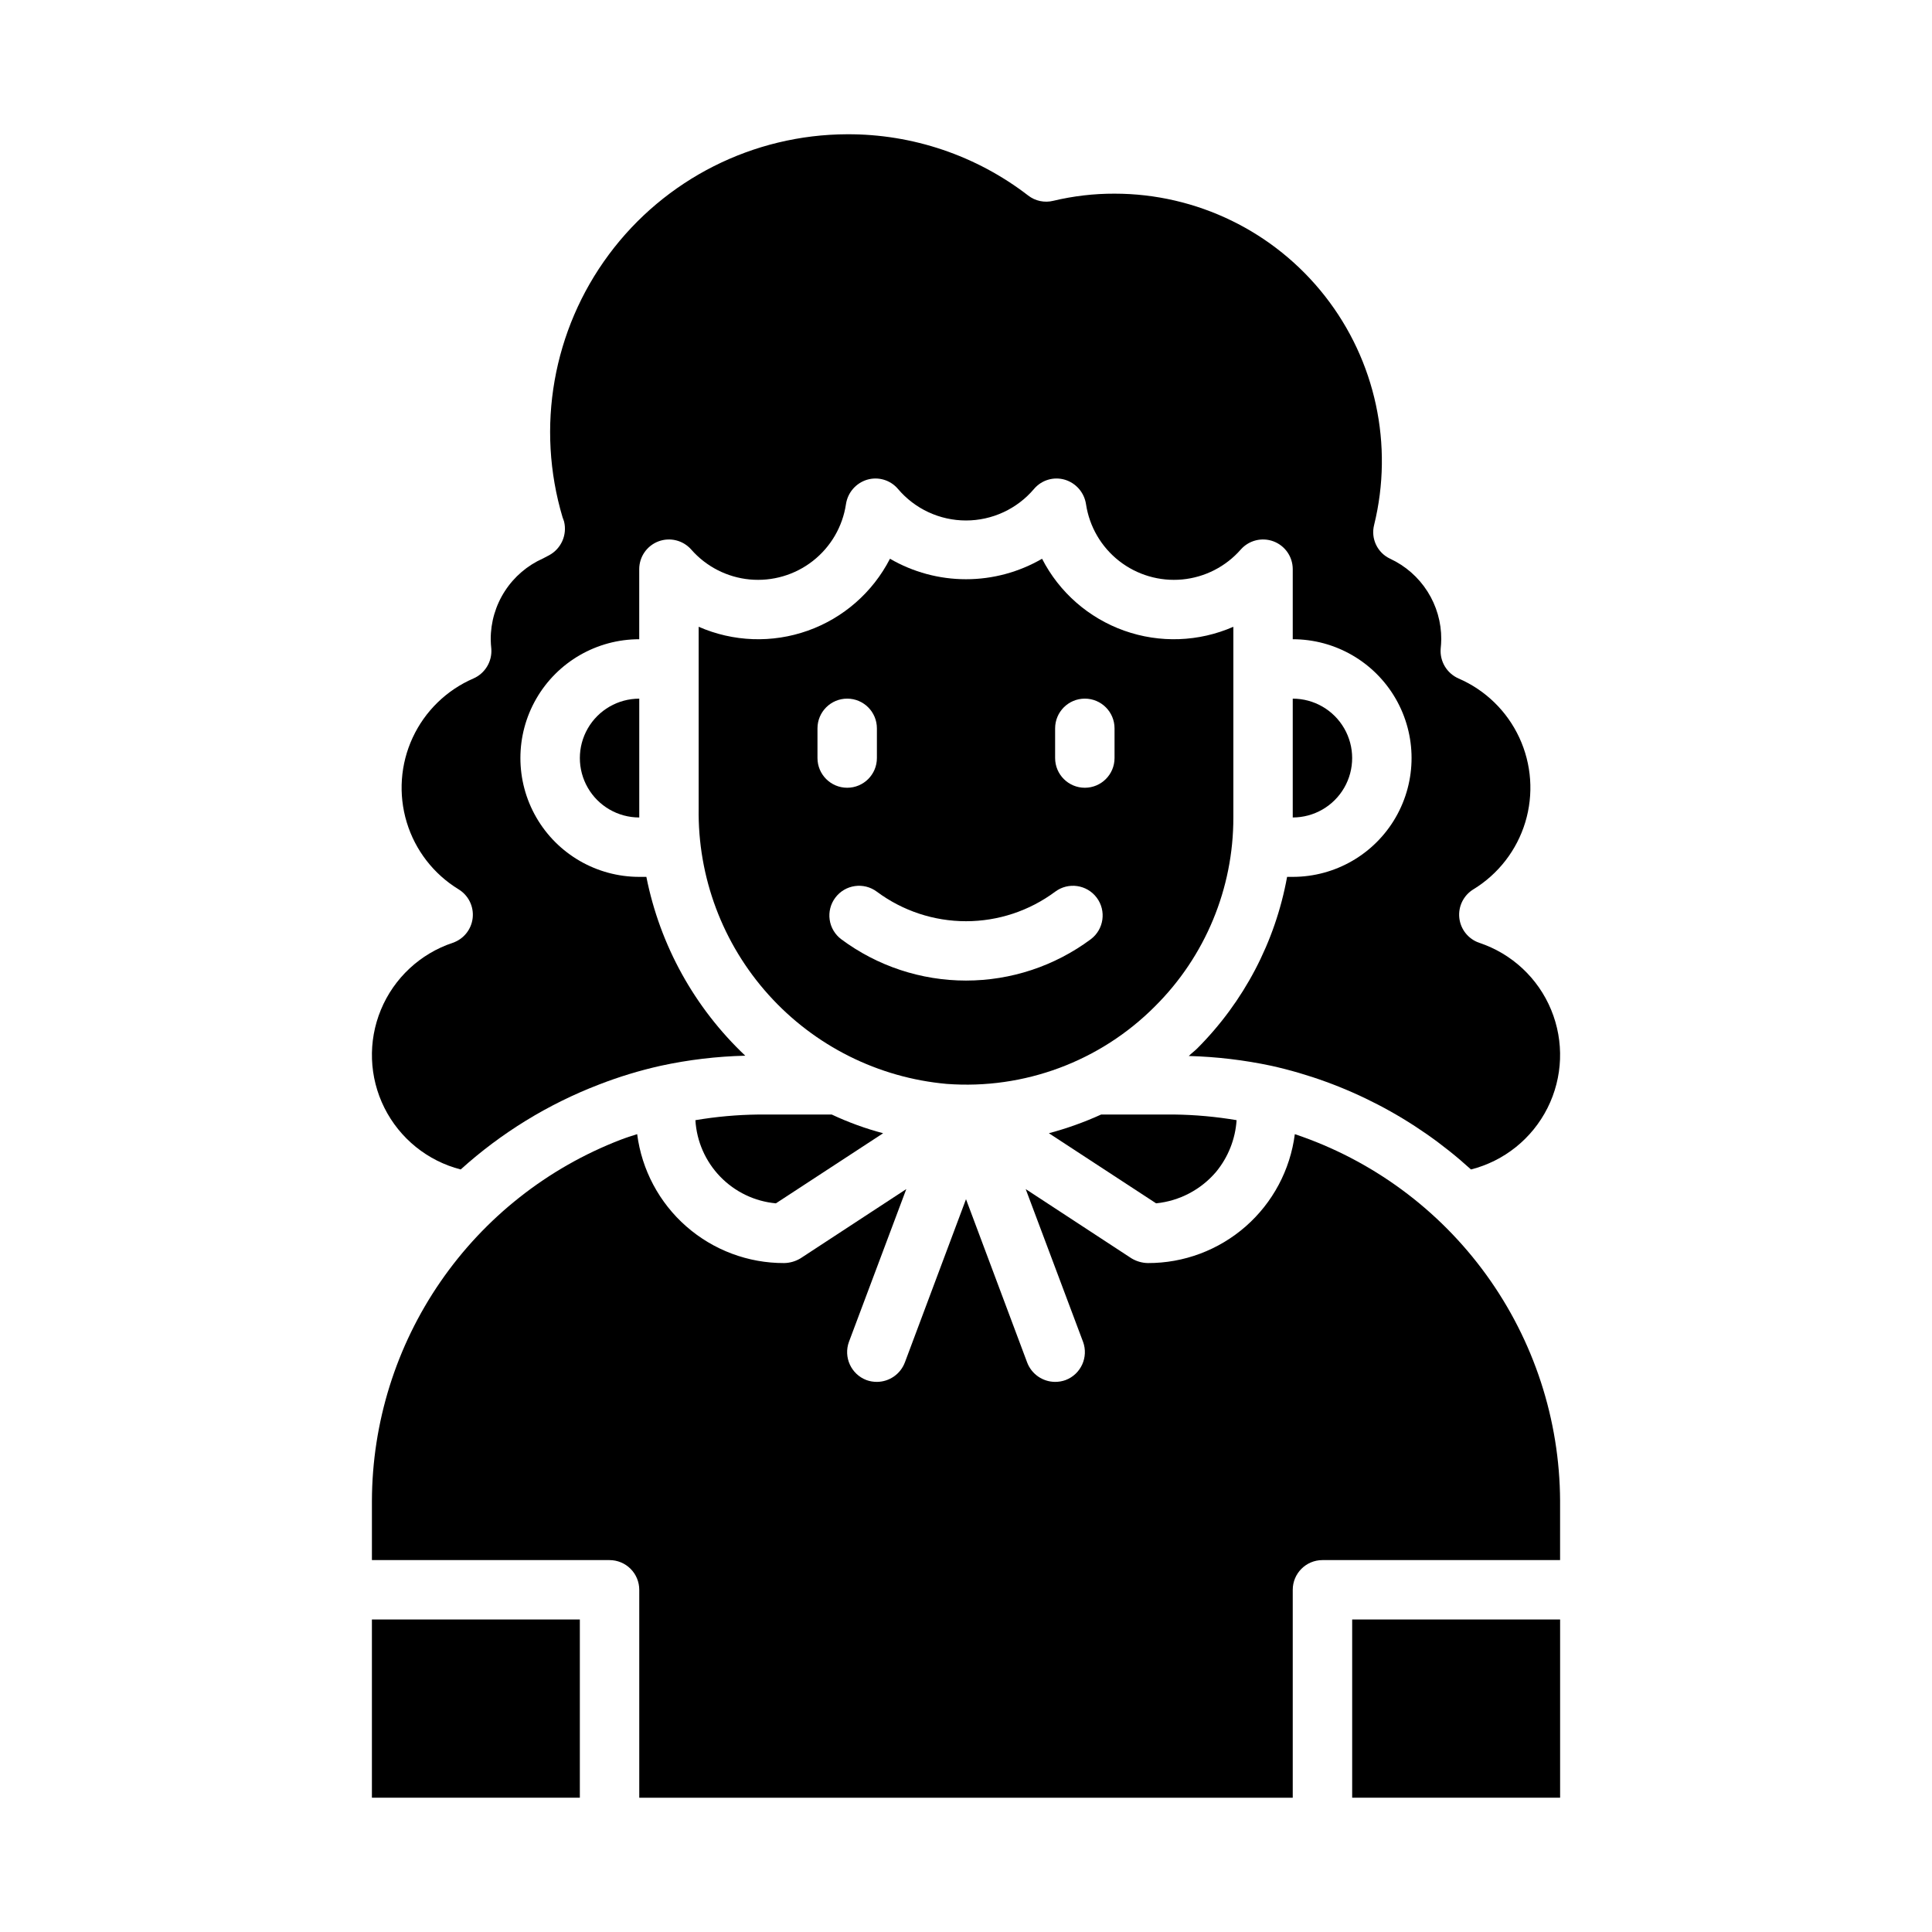
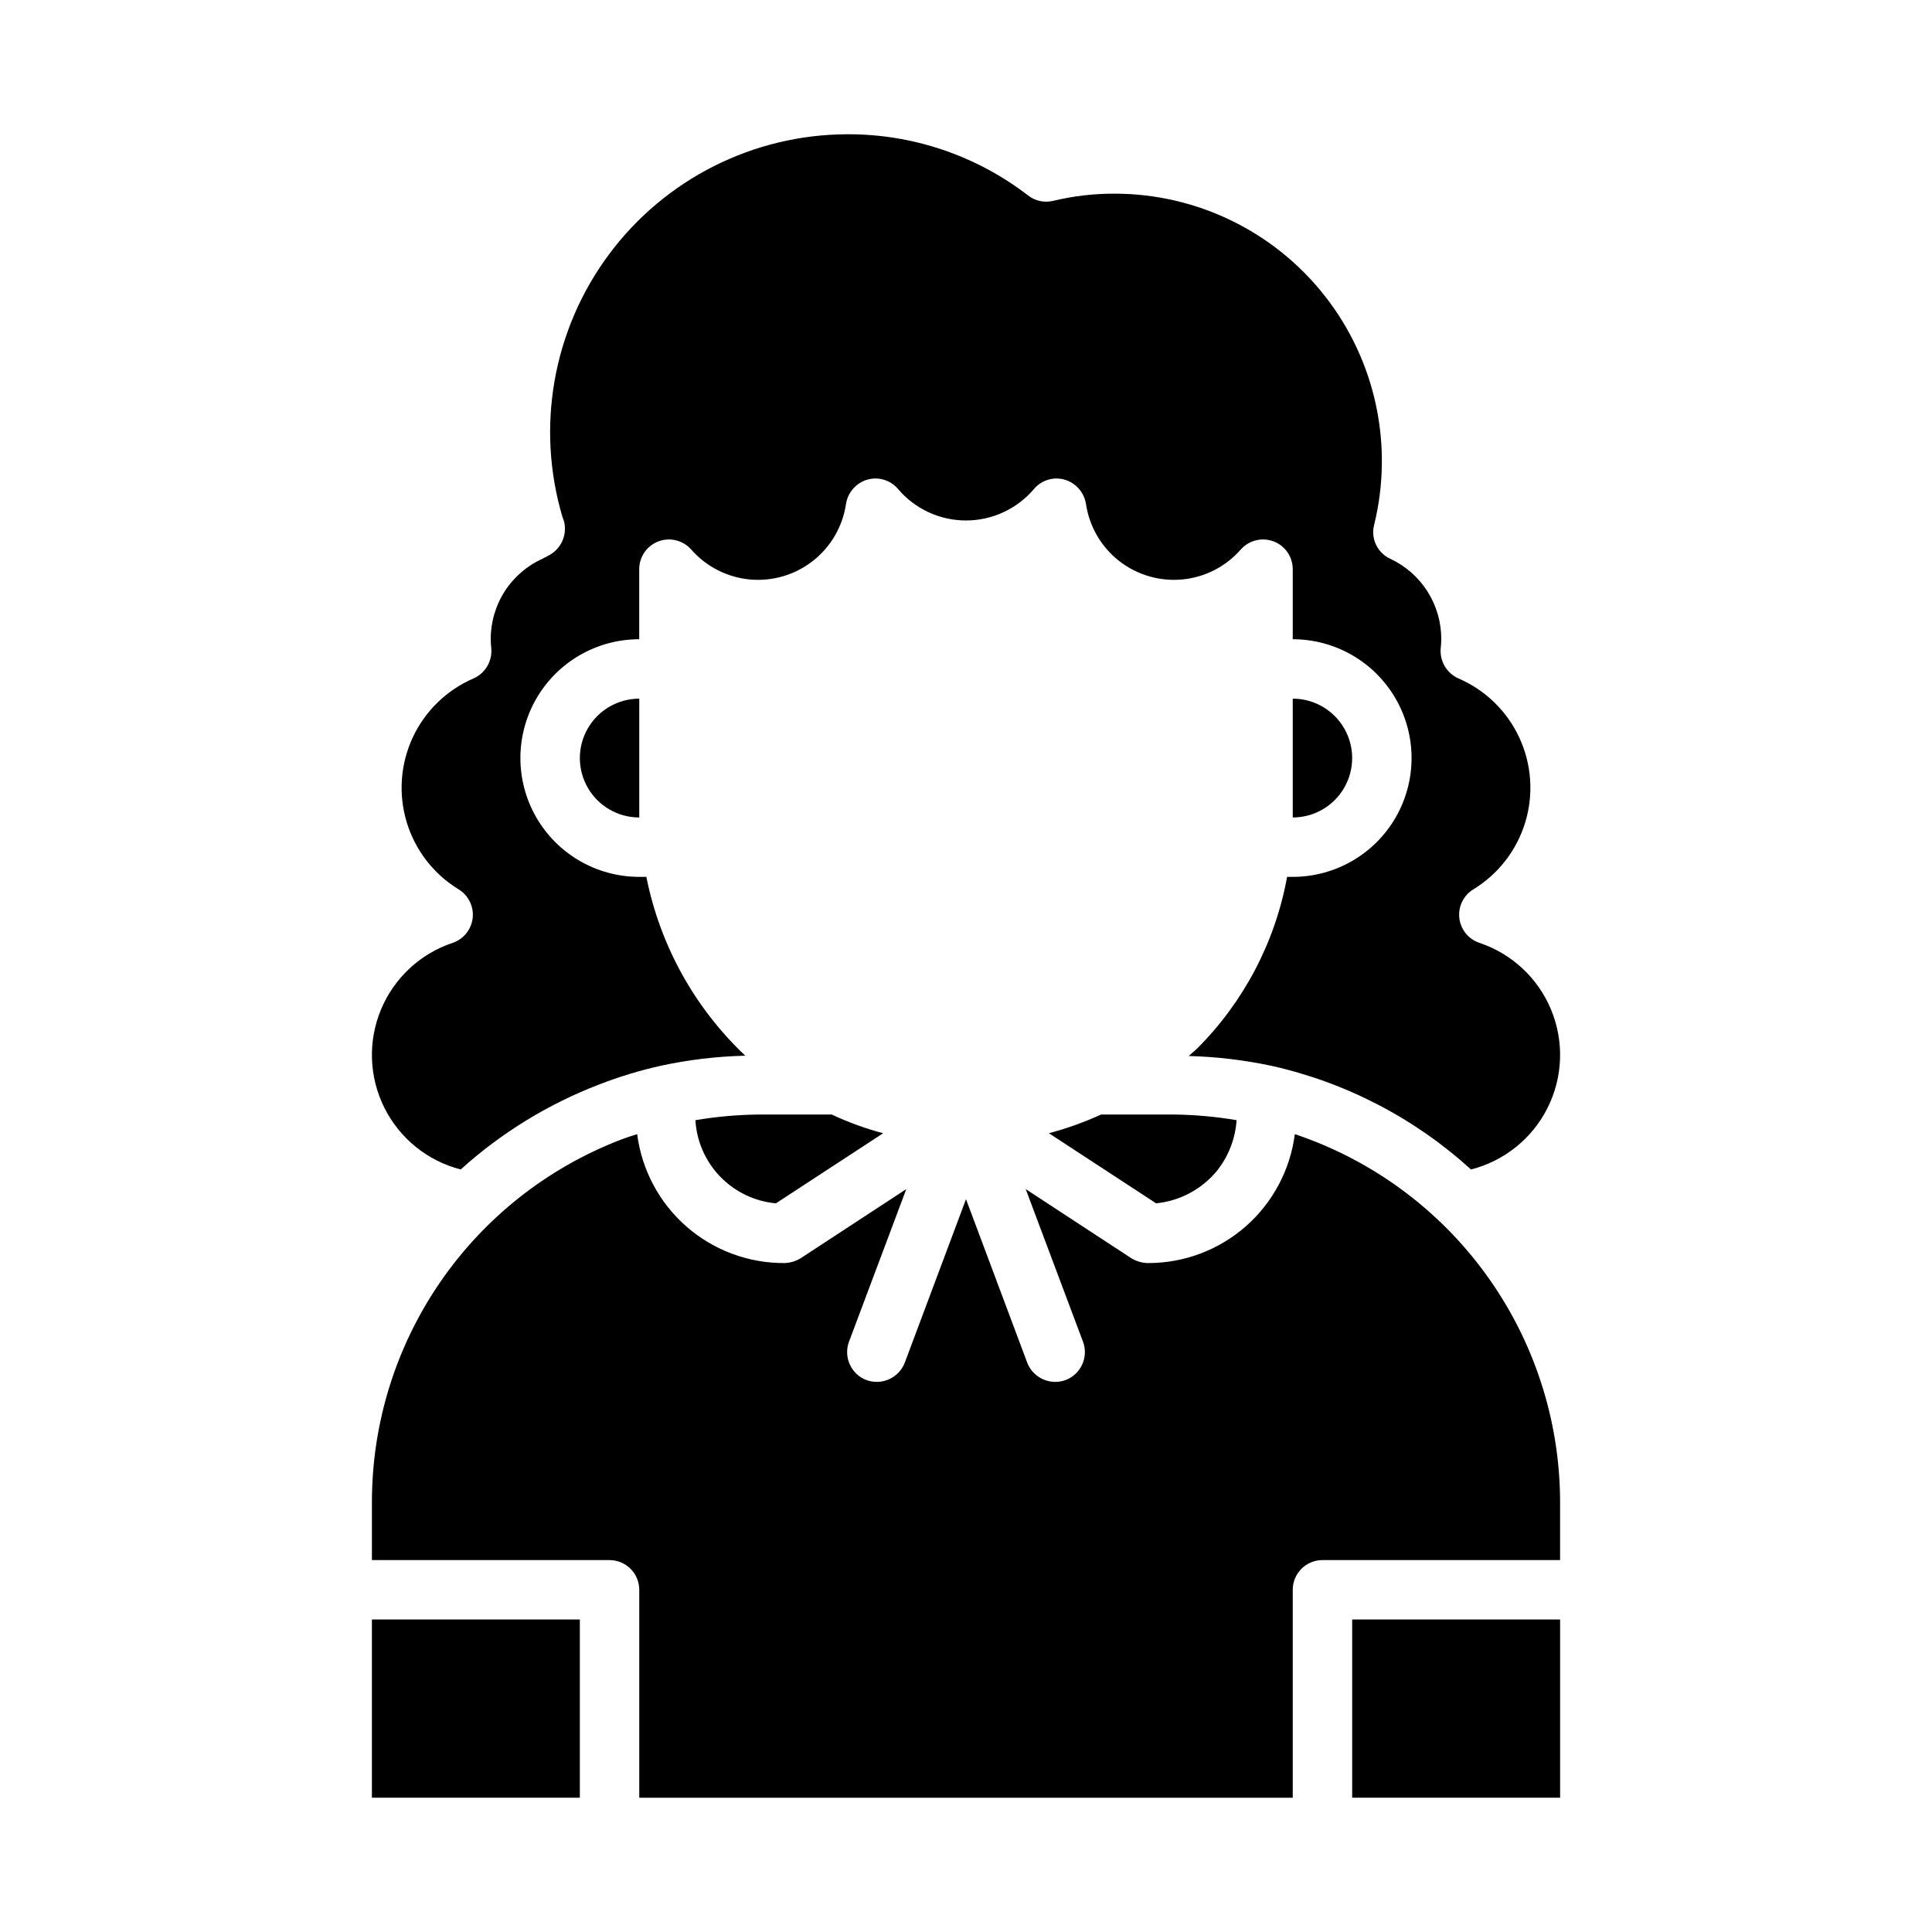
<svg xmlns="http://www.w3.org/2000/svg" fill="#000000" width="800px" height="800px" version="1.1" viewBox="144 144 512 512">
  <g>
-     <path d="m450.07 410.7c13.332-13.242 20.812-31.27 20.781-50.066v-50.535c-9.156 4.016-19.5 4.387-28.922 1.035-9.422-3.348-17.211-10.168-21.773-19.062-6.121 3.555-13.074 5.43-20.152 5.43-7.082 0-14.035-1.875-20.152-5.43-4.566 8.895-12.355 15.715-21.777 19.062-9.418 3.352-19.762 2.981-28.922-1.035v48.098c-0.285 18.223 6.328 35.883 18.523 49.434 12.191 13.551 29.055 21.988 47.211 23.617 20.512 1.535 40.668-5.969 55.184-20.547zm-26.453-73.68c0-4.348 3.527-7.875 7.875-7.875 4.348 0 7.871 3.527 7.871 7.875v7.871c0 4.348-3.523 7.871-7.871 7.871-4.348 0-7.875-3.523-7.875-7.871zm-62.977 7.871v-7.871c0-4.348 3.527-7.875 7.875-7.875 4.348 0 7.871 3.527 7.871 7.875v7.871c0 4.348-3.523 7.871-7.871 7.871-4.348 0-7.875-3.523-7.875-7.871zm4.723 37h0.004c2.606-3.481 7.543-4.184 11.02-1.574 6.828 5.074 15.109 7.816 23.617 7.816s16.789-2.742 23.613-7.816c3.481-2.609 8.414-1.906 11.023 1.574 2.606 3.477 1.902 8.41-1.574 11.02-9.559 7.109-21.152 10.949-33.062 10.949-11.914 0-23.508-3.84-33.062-10.949-1.672-1.254-2.777-3.117-3.07-5.184-0.297-2.066 0.242-4.168 1.496-5.836z" />
    <path d="m266.09 453.92c10.742-9.699 23.176-17.332 36.684-22.516 5.301-2.059 10.75-3.715 16.297-4.957 7.379-1.598 14.891-2.496 22.434-2.676-13.441-12.695-22.605-29.258-26.211-47.391h-1.891c-11.25 0-21.645-6.004-27.27-15.746-5.625-9.742-5.625-21.742 0-31.488 5.625-9.742 16.02-15.742 27.27-15.742v-18.578c0.004-3.273 2.031-6.199 5.094-7.356 3.062-1.152 6.519-0.293 8.684 2.16 3.969 4.531 9.523 7.371 15.52 7.934 5.996 0.559 11.984-1.199 16.723-4.914 4.742-3.715 7.883-9.105 8.77-15.062 0.465-3.051 2.637-5.562 5.59-6.457 2.973-0.883 6.184 0.078 8.188 2.441 4.484 5.301 11.078 8.359 18.027 8.359 6.945 0 13.539-3.059 18.027-8.359 2-2.363 5.215-3.324 8.184-2.441 2.953 0.895 5.125 3.406 5.59 6.457 0.891 5.957 4.027 11.348 8.77 15.062 4.742 3.715 10.727 5.473 16.723 4.914 6-0.562 11.551-3.402 15.523-7.934 2.164-2.453 5.617-3.312 8.68-2.16 3.062 1.156 5.09 4.082 5.094 7.356v18.578c11.25 0 21.645 6 27.27 15.742 5.625 9.746 5.625 21.746 0 31.488-5.625 9.742-16.02 15.746-27.27 15.746h-1.496c-3.137 17.238-11.457 33.113-23.852 45.5-0.707 0.707-1.496 1.258-2.203 1.969 7.359 0.199 14.684 1.07 21.883 2.598 19.723 4.402 37.957 13.871 52.902 27.473 8.809-2.234 16.211-8.184 20.289-16.305 4.078-8.121 4.426-17.613 0.953-26.012-3.469-8.398-10.418-14.875-19.039-17.746-2.891-0.984-4.953-3.551-5.293-6.586-0.336-3.035 1.113-5.992 3.719-7.586 6.613-4.035 11.512-10.363 13.762-17.781 2.246-7.418 1.684-15.402-1.582-22.43-3.262-7.027-9-12.609-16.117-15.68-3.082-1.359-4.977-4.512-4.723-7.871 0.078-0.789 0.156-1.652 0.156-2.519 0.023-4.477-1.242-8.867-3.644-12.648-2.398-3.781-5.832-6.797-9.895-8.684-3.394-1.578-5.184-5.352-4.25-8.977 5.199-21.141 0.395-43.496-13.039-60.633-13.43-17.133-33.992-27.141-55.762-27.141-5.461-0.016-10.906 0.621-16.219 1.891-2.328 0.582-4.797 0.059-6.691-1.418-13.73-10.582-30.602-16.289-47.938-16.215-24.902 0.07-48.312 11.883-63.156 31.875-14.848 19.992-19.391 45.816-12.258 69.676 0.156 0.316 0.234 0.707 0.395 1.102h-0.004c0.855 3.512-0.762 7.16-3.934 8.895l-1.652 0.867c-4.137 1.844-7.648 4.848-10.105 8.648-2.461 3.801-3.762 8.234-3.75 12.762 0 0.867 0.078 1.73 0.156 2.519 0.254 3.359-1.641 6.512-4.723 7.871-7.117 3.07-12.852 8.652-16.117 15.68-3.262 7.027-3.824 15.012-1.578 22.43s7.144 13.746 13.758 17.781c2.606 1.594 4.055 4.551 3.719 7.586-0.336 3.035-2.398 5.602-5.293 6.586-8.609 2.875-15.551 9.344-19.023 17.73-3.473 8.387-3.141 17.867 0.918 25.988 4.059 8.121 11.438 14.086 20.23 16.344z" />
    <path d="m502.34 573.18h55.105v47.23h-55.105z" />
    <path d="m557.44 541.7c-0.109-21.504-6.949-42.434-19.555-59.855-12.605-17.418-30.352-30.457-50.742-37.285-1.215 9.465-5.844 18.16-13.02 24.453-7.176 6.289-16.402 9.746-25.945 9.711-1.531-0.031-3.023-0.465-4.332-1.258l-28.023-18.344 15.191 40.461h0.004c1.5 4.086-0.57 8.621-4.644 10.156-0.887 0.316-1.816 0.477-2.758 0.473-3.285-0.016-6.223-2.047-7.398-5.117l-16.215-43.297-16.215 43.297h-0.004c-1.176 3.07-4.113 5.102-7.398 5.117-0.938 0.004-1.871-0.156-2.754-0.473-4.074-1.535-6.148-6.07-4.644-10.156l15.191-40.461-28.023 18.344c-1.309 0.793-2.801 1.227-4.332 1.258-9.543 0.035-18.77-3.422-25.945-9.711-7.176-6.293-11.805-14.988-13.02-24.453-1.496 0.473-2.992 0.945-4.41 1.496-19.336 7.449-35.973 20.566-47.73 37.633-11.758 17.066-18.086 37.289-18.156 58.012v15.742h62.977c2.086 0 4.09 0.832 5.566 2.309 1.477 1.477 2.305 3.477 2.305 5.566v55.105l173.18-0.004v-55.102c0-4.348 3.523-7.875 7.871-7.875h62.977z" />
    <path d="m242.56 573.18h55.105v47.23h-55.105z" />
    <path d="m328.29 440.86c0.332 5.617 2.668 10.93 6.582 14.973 3.914 4.047 9.145 6.551 14.75 7.066l28.418-18.578c-4.68-1.238-9.238-2.898-13.617-4.957h-19.523c-5.566 0.066-11.121 0.566-16.609 1.496z" />
    <path d="m466.28 454.55c3.199-3.883 5.098-8.676 5.43-13.695-5.488-0.93-11.043-1.43-16.609-1.496h-19.285c-4.473 2.035-9.105 3.695-13.855 4.957l28.418 18.578c6.18-0.617 11.879-3.609 15.902-8.344z" />
    <path d="m313.41 360.64v-31.488c-5.625 0-10.824 3.004-13.633 7.875-2.812 4.871-2.812 10.871 0 15.742 2.809 4.871 8.008 7.871 13.633 7.871z" />
    <path d="m486.59 329.15v31.488c5.625 0 10.824-3 13.637-7.871s2.812-10.871 0-15.742c-2.812-4.871-8.012-7.875-13.637-7.875z" />
  </g>
</svg>